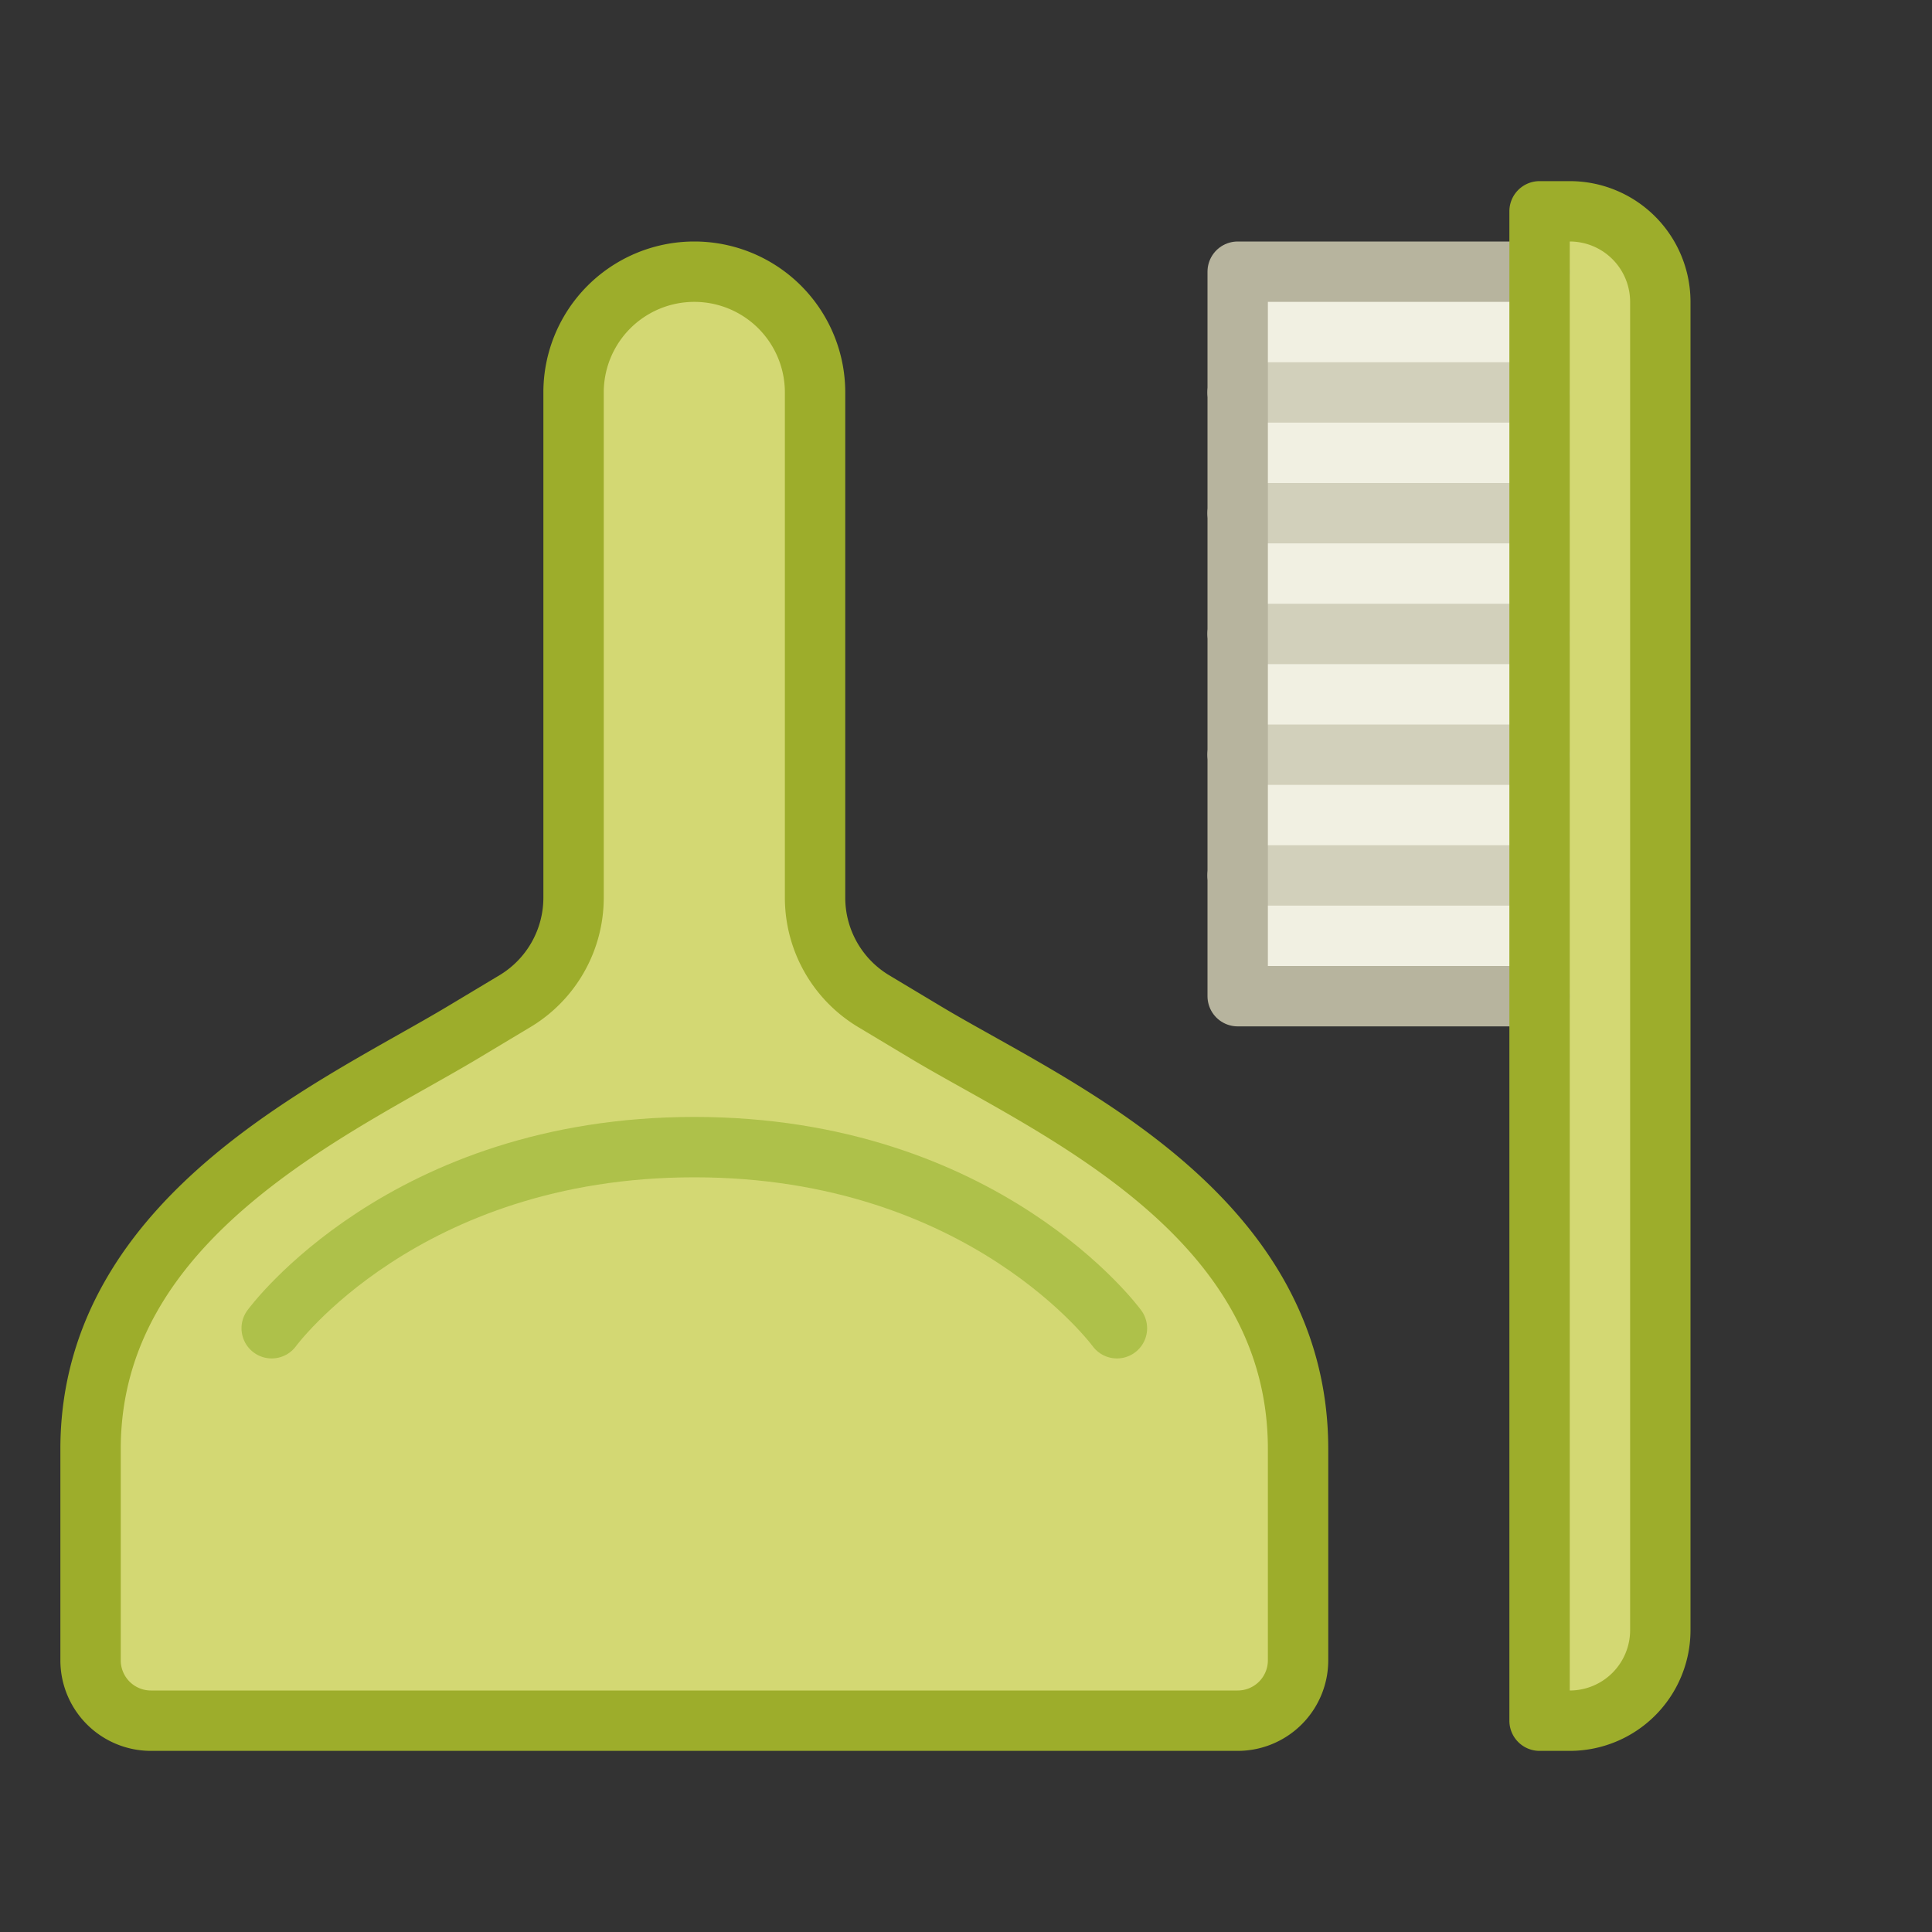
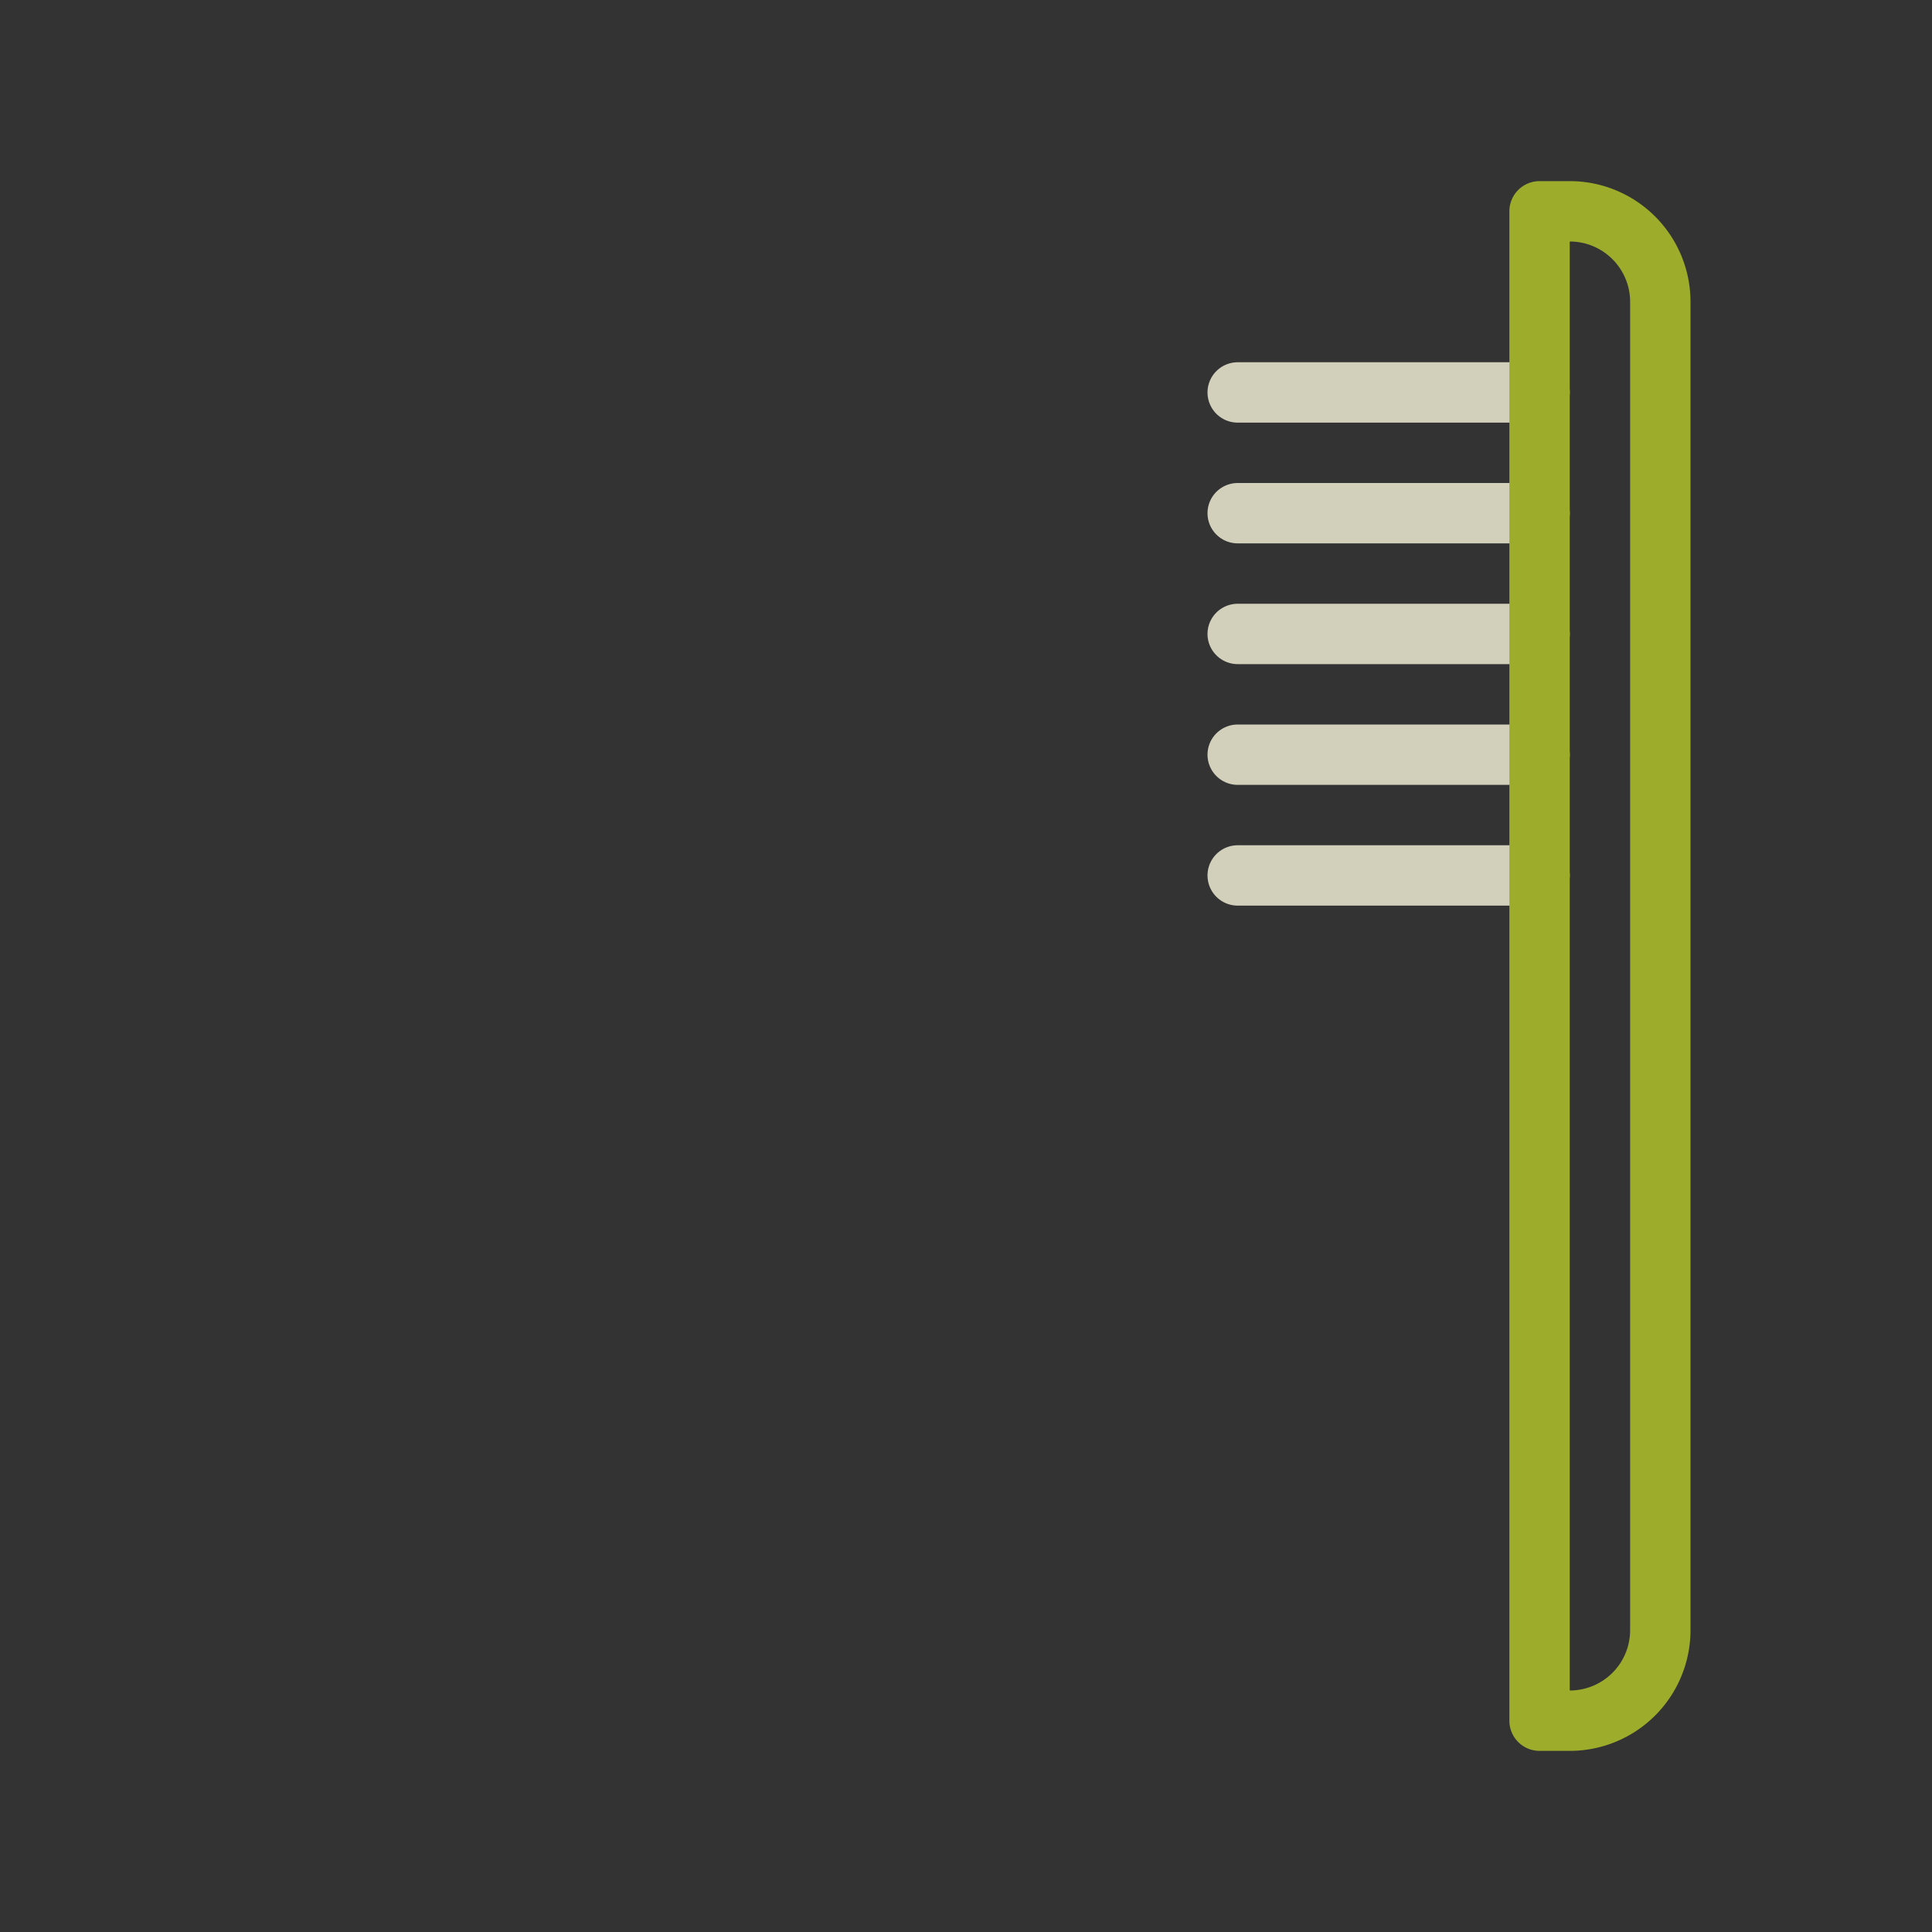
<svg xmlns="http://www.w3.org/2000/svg" width="800" height="800" viewBox="0 0 64 64">
  <rect x="0" y="0" width="64" height="64" fill="#333333" stroke="none" />
  <g fill="none" fill-rule="evenodd">
-     <path fill="#D3D873" d="M5 57a2 2 0 0 1-2-2v-7c0-7.75 8.25-11.351 12.344-13.807l1.714-1.028A3.999 3.999 0 0 0 19 29.735V13a4 4 0 0 1 8 0v16.735c0 1.406.737 2.707 1.942 3.43l1.714 1.028C34.75 36.649 43 40.125 43 48v7a2 2 0 0 1-2 2H5ZM51 7h1a3 3 0 0 1 3 3v44a3 3 0 0 1-3 3h-1V7Z" />
-     <path fill="#F1F0E2" d="M41 33h10v-4H41zm0-4h10v-4H41zm0-4h10v-4H41zm0-4h10v-4H41zm0-4h10v-4H41zm0-4h10V9H41z" />
-     <path stroke="#9DAD2B" stroke-linecap="round" stroke-linejoin="round" stroke-width="2" d="M5 57a2 2 0 0 1-2-2v-7c0-7.75 8.25-11.351 12.344-13.807l1.714-1.028A3.999 3.999 0 0 0 19 29.735V13a4 4 0 0 1 8 0v16.735c0 1.406.737 2.707 1.942 3.43l1.714 1.028C34.75 36.649 43 40.125 43 48v7a2 2 0 0 1-2 2H5Z" />
-     <path stroke="#AEC14A" stroke-linecap="round" stroke-linejoin="round" stroke-width="2" d="M9 44s4.375-6 14-6 14 6 14 6" />
    <path stroke="#D2D0BB" stroke-linecap="round" stroke-linejoin="round" stroke-width="2" d="M41 13h10m-10 4h10m-10 4h10m-10 4h10m-10 4h10" />
-     <path stroke="#B7B49E" stroke-linecap="round" stroke-linejoin="round" stroke-width="2" d="M51 9H41v24h10" />
    <path stroke="#9DAD2B" stroke-linecap="round" stroke-linejoin="round" stroke-width="2" d="M51 7h1a3 3 0 0 1 3 3v44a3 3 0 0 1-3 3h-1V7Z" />
  </g>
</svg>